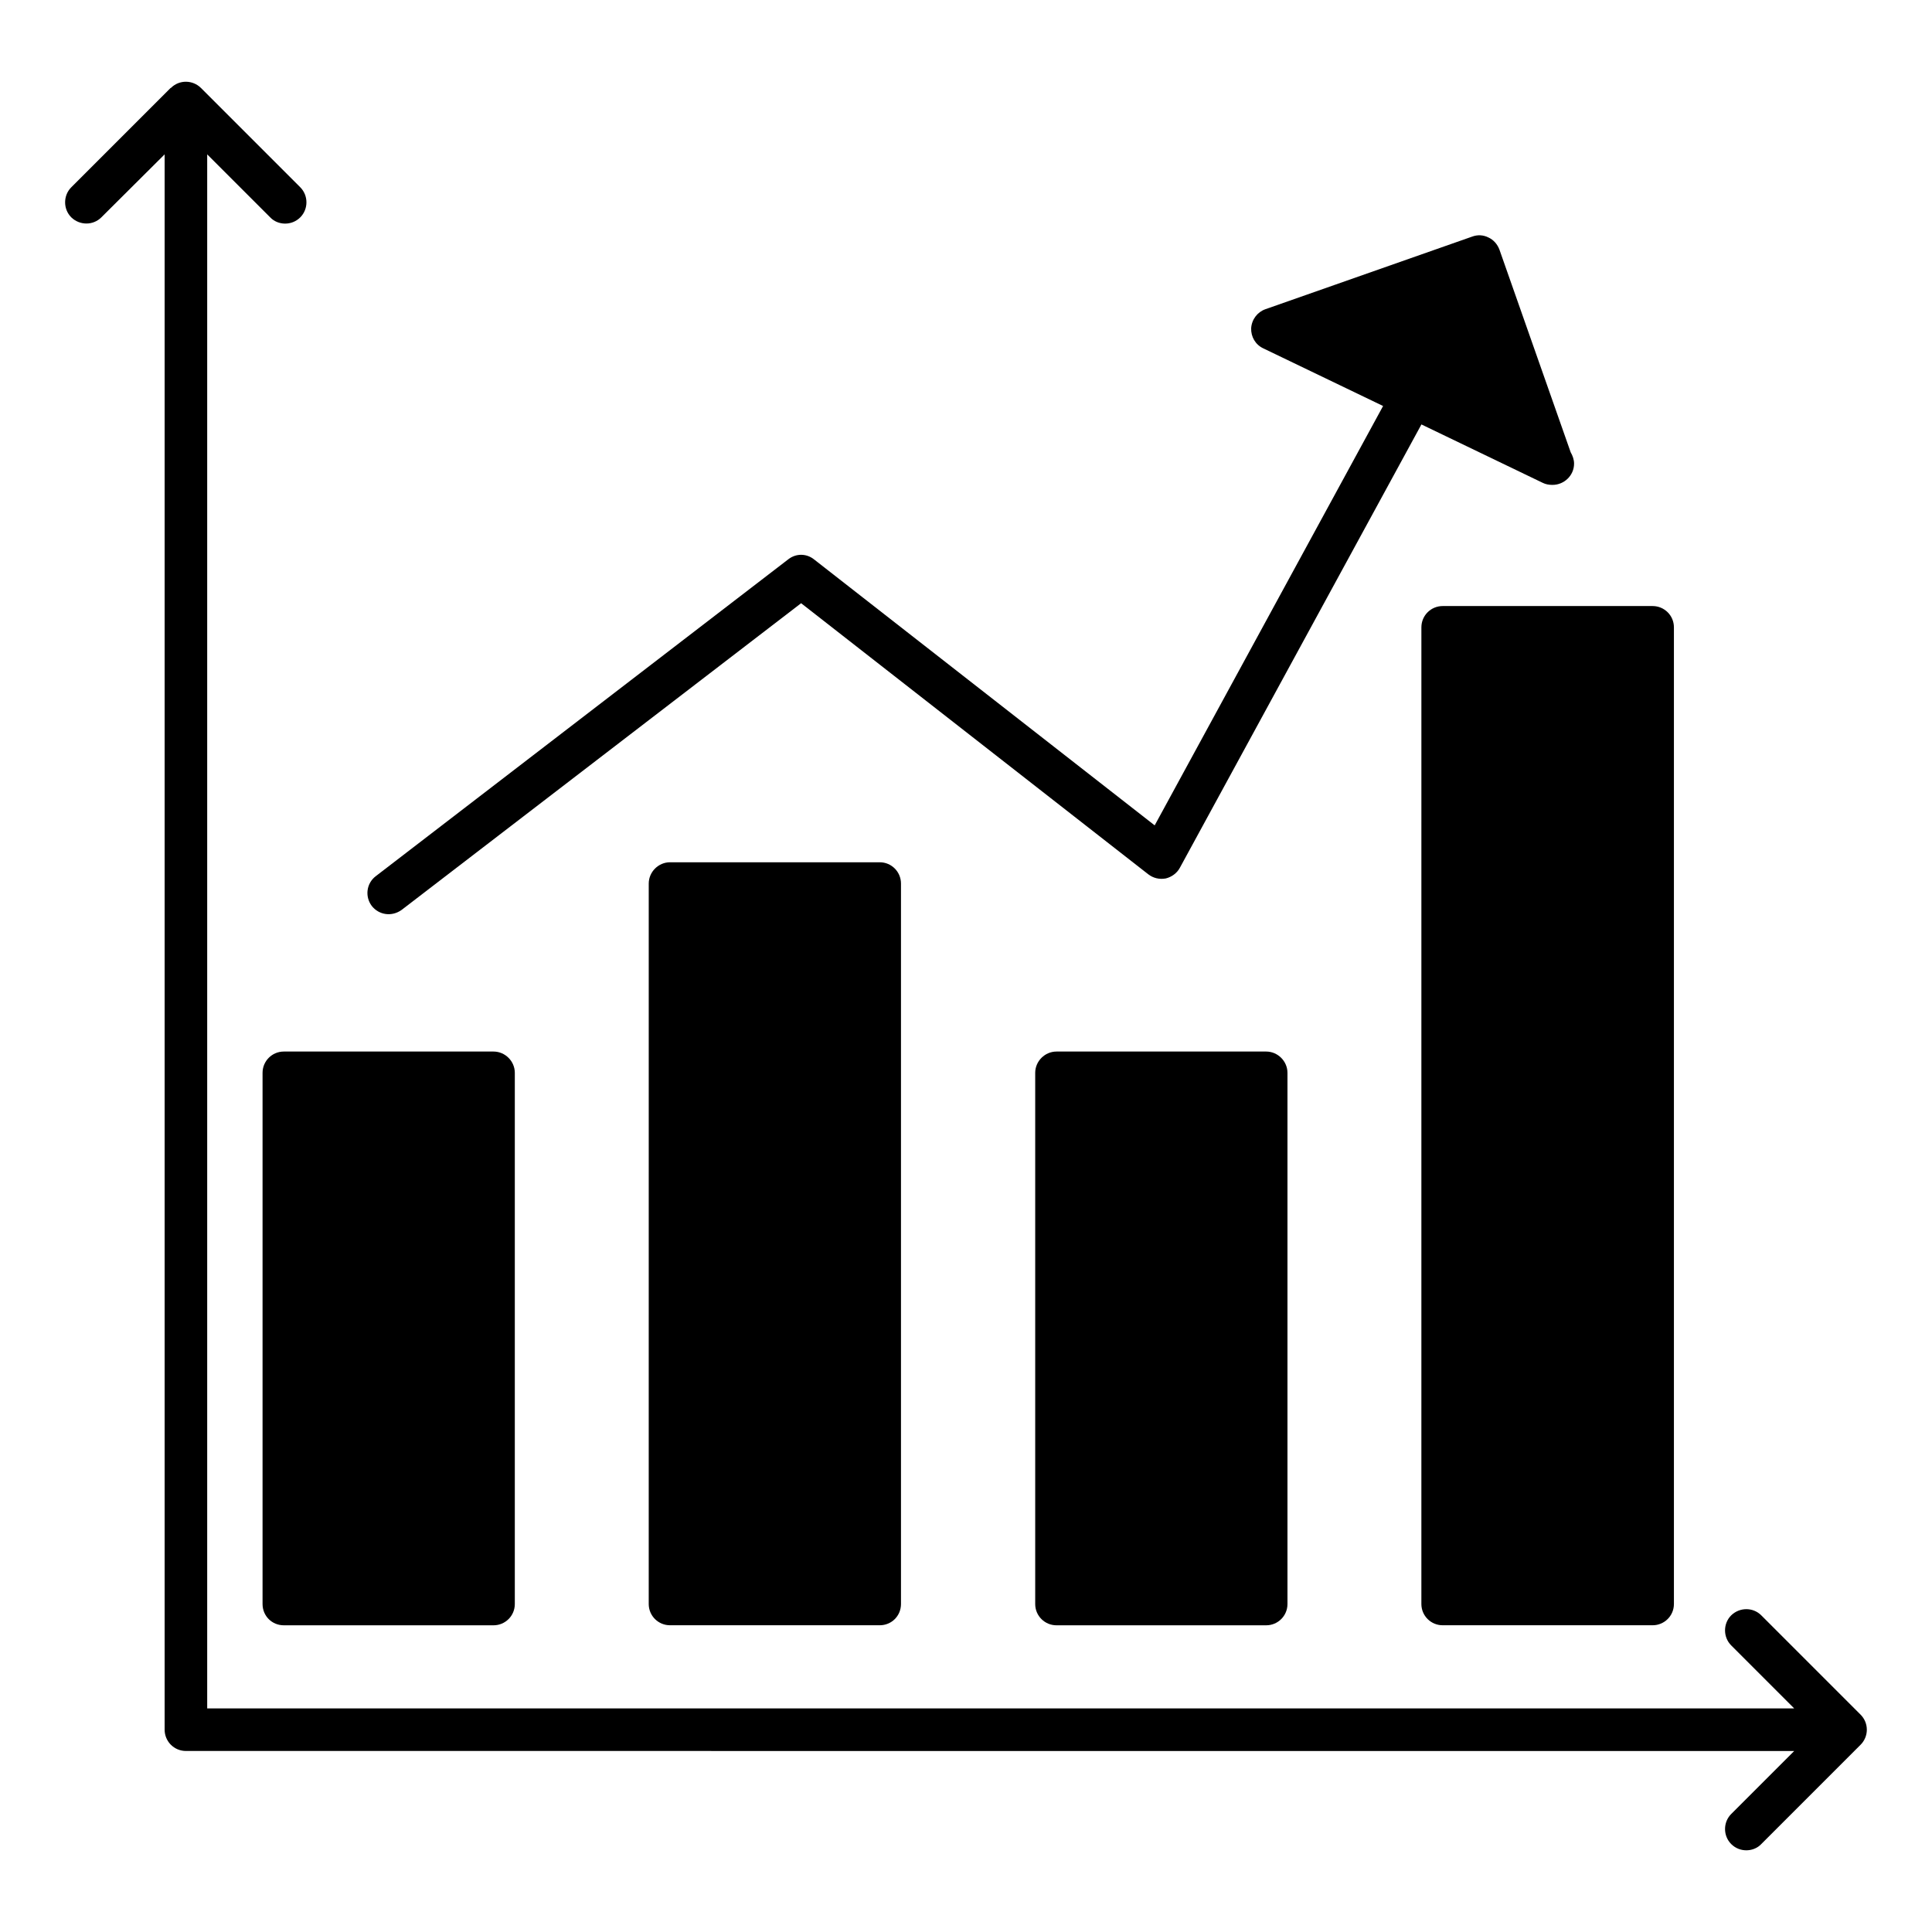
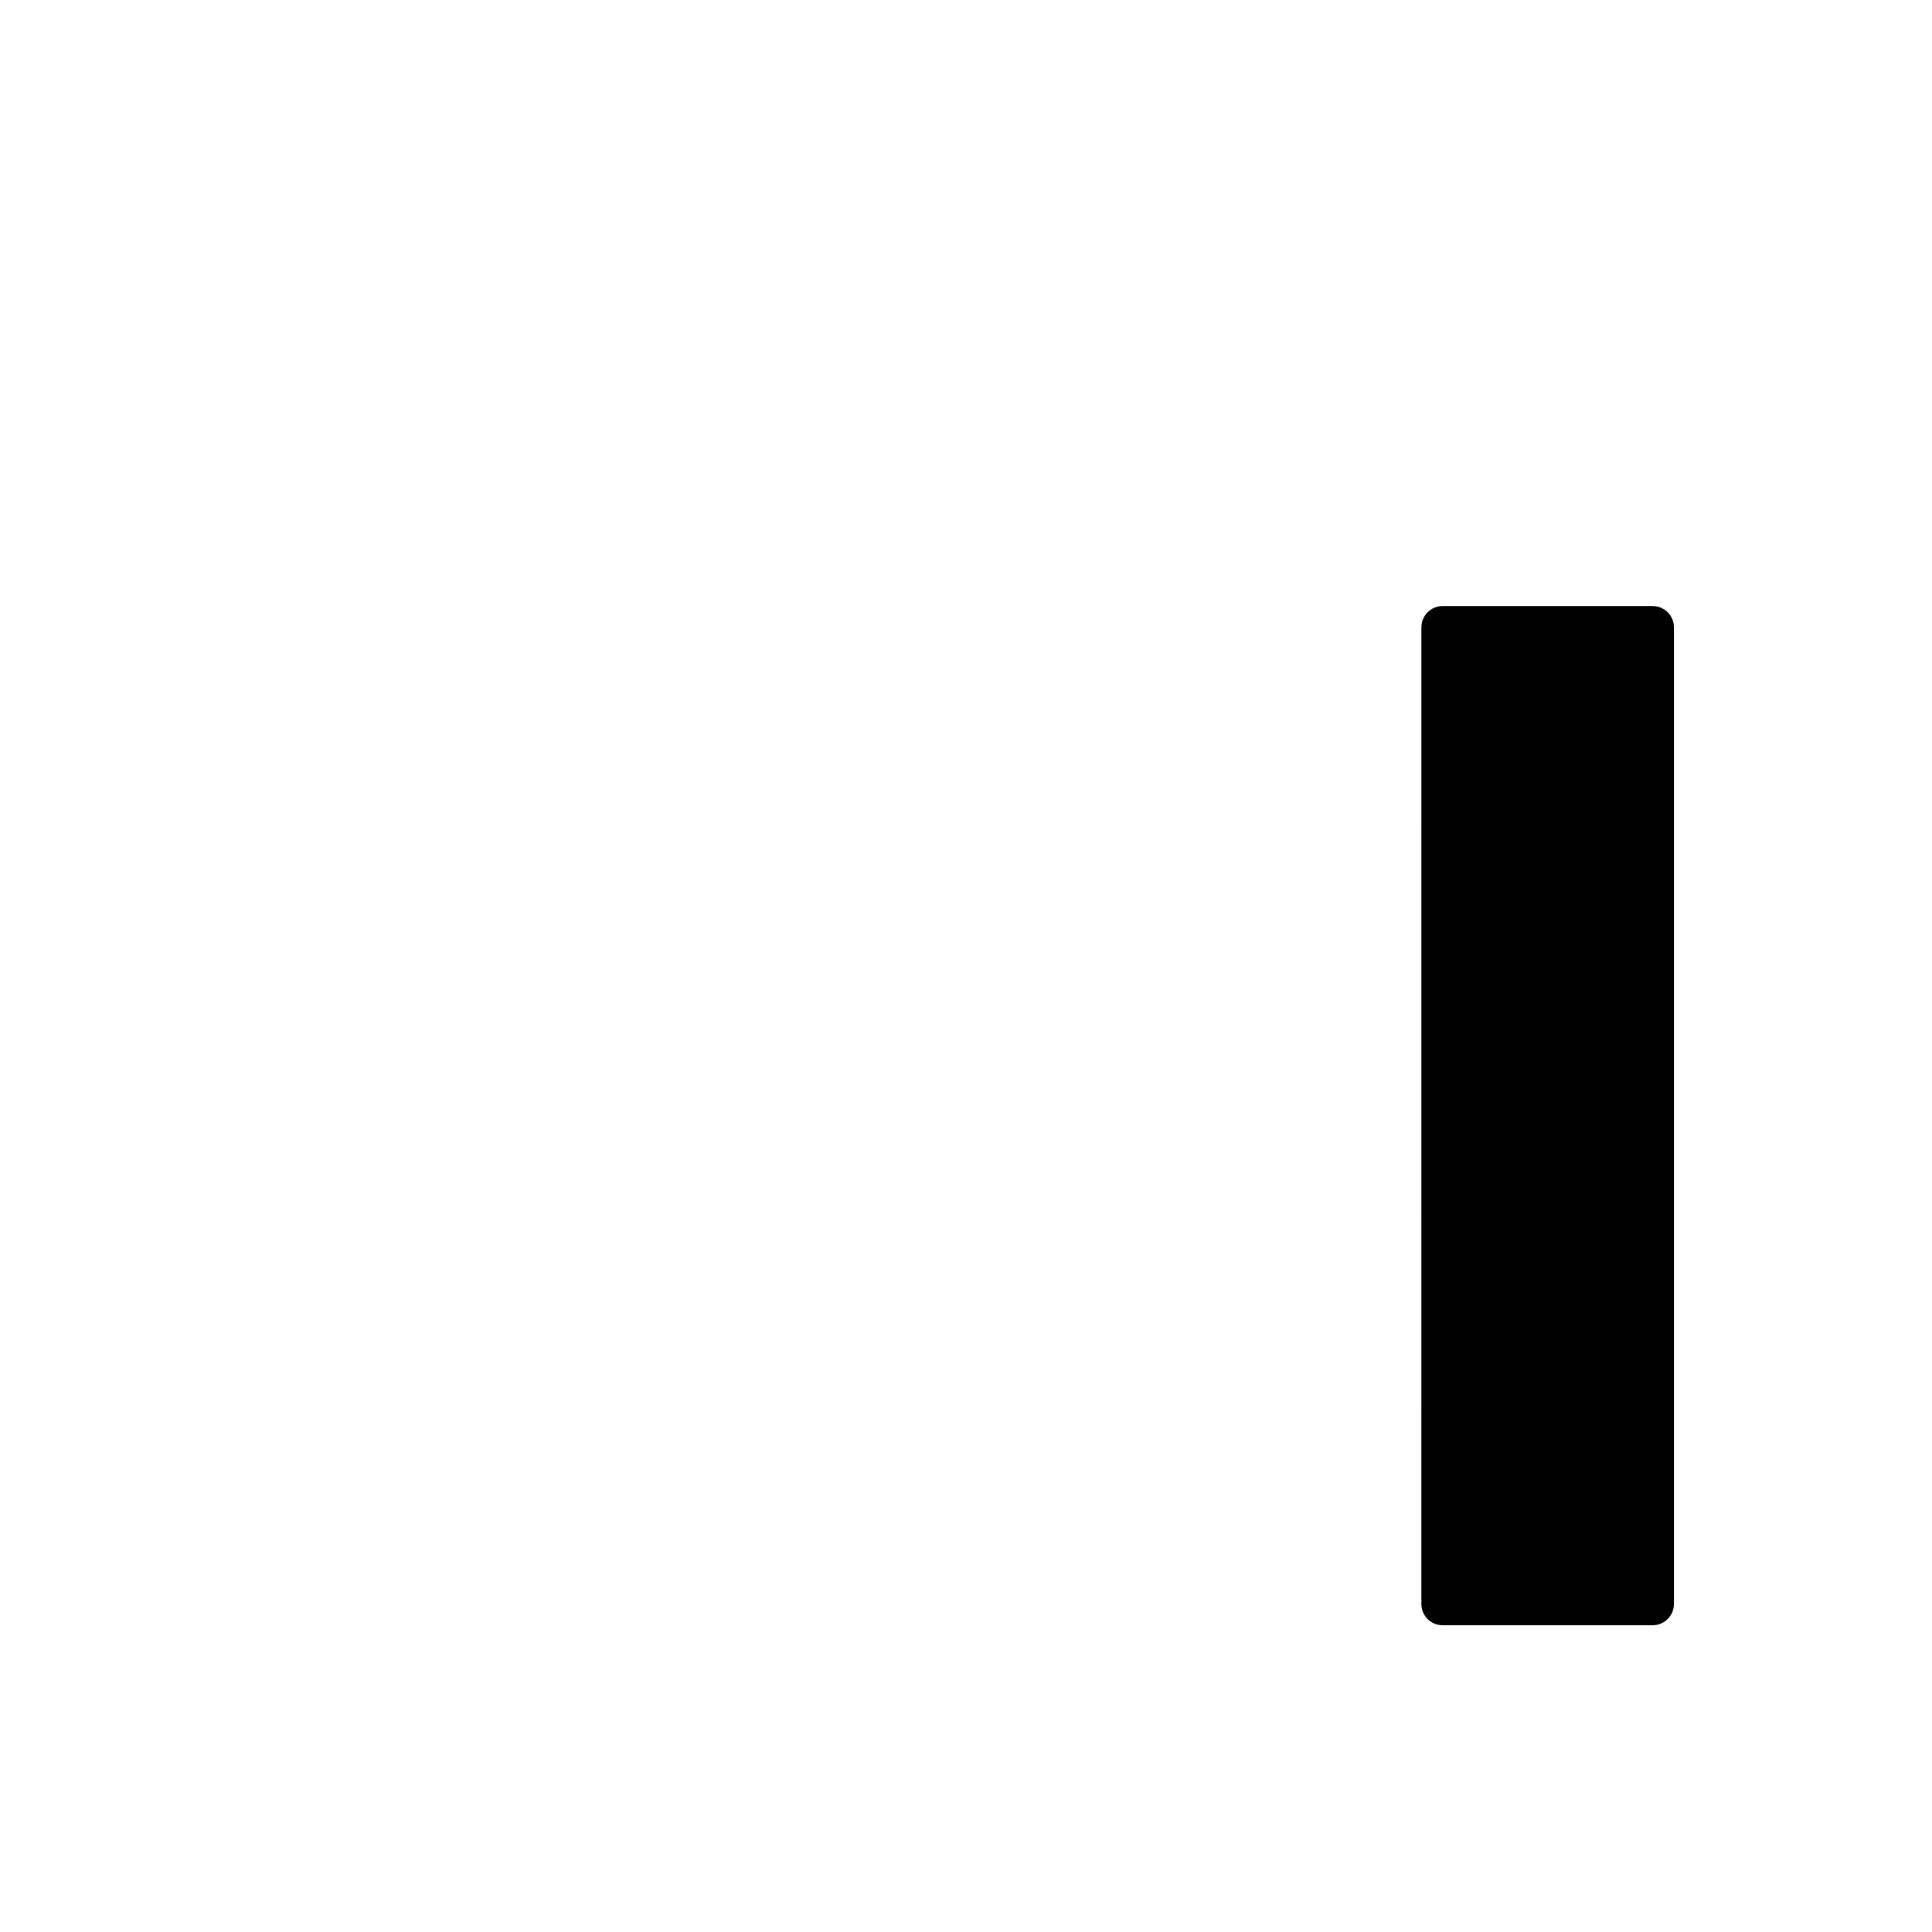
<svg xmlns="http://www.w3.org/2000/svg" fill="#000000" width="800px" height="800px" version="1.1" viewBox="144 144 512 512">
  <g>
    <path d="m526.32 304.61h55.645c3.082 0 5.641 2.481 5.641 5.641v258.82c0 3.156-2.555 5.641-5.641 5.641h-55.645c-3.082 0-5.641-2.481-5.641-5.641l0.004-258.82c0-3.156 2.555-5.641 5.637-5.641z" />
-     <path d="m377.13 372.51c3.156 0 5.641 2.555 5.641 5.641v190.92c0 3.156-2.481 5.641-5.641 5.641h-55.57c-3.082 0-5.641-2.481-5.641-5.641l0.004-190.92c0-3.082 2.559-5.641 5.641-5.641z" />
-     <path d="m242.53 384.09c-1.879-2.481-1.43-6.016 1.055-7.894l109.34-83.992c2.031-1.578 4.812-1.578 6.844 0.074l90.234 70.457 60.531-111.14-31.73-15.266c-2.106-0.977-3.309-3.082-3.234-5.34 0.148-2.332 1.652-4.285 3.762-5.039l54.816-19.25c1.43-0.527 2.934-0.449 4.285 0.227 1.352 0.602 2.406 1.805 2.934 3.234l18.875 53.691c0.527 0.902 0.902 1.957 0.902 3.008 0 3.156-2.633 5.641-5.715 5.641h-0.074c-0.828 0-1.73-0.152-2.481-0.527l-32.184-15.492-64 117.46c-0.754 1.43-2.18 2.481-3.762 2.859-1.656 0.301-3.309-0.074-4.66-1.129l-91.965-71.812-105.88 81.285c-2.594 1.852-5.984 1.367-7.894-1.051z" />
-     <path d="m274.79 422.67c3.082 0 5.641 2.559 5.641 5.641v140.77c0 3.156-2.559 5.641-5.641 5.641h-55.57c-3.156 0-5.641-2.481-5.641-5.641v-140.77c0-3.082 2.481-5.641 5.641-5.641z" />
-     <path d="m638.73 602.39c0 1.504-0.602 2.934-1.652 3.984l-26.32 26.32c-1.918 2.055-5.613 2.356-7.969 0-2.18-2.18-2.18-5.789 0-7.969l16.691-16.691-426.21-0.008c-3.156 0-5.641-2.559-5.641-5.641v-417.48l-16.77 16.695c-2.18 2.18-5.715 2.18-7.969 0-2.18-2.18-2.18-5.789 0-7.969l26.32-26.32h0.074c2.277-2.277 5.844-2.125 7.969 0l26.32 26.32c2.18 2.18 2.18 5.789 0 7.969-2.328 2.328-6.019 2.09-7.969 0l-16.695-16.695v411.84h420.57l-16.691-16.695c-2.18-2.18-2.18-5.789 0-7.969 2.254-2.18 5.789-2.18 7.969 0l26.32 26.32c1.051 1.055 1.652 2.484 1.652 3.988z" />
-     <path d="m479.55 422.67c3.082 0 5.641 2.559 5.641 5.641v140.77c0 3.156-2.555 5.641-5.641 5.641h-55.57c-3.082 0-5.641-2.481-5.641-5.641v-140.77c0-3.082 2.559-5.641 5.641-5.641z" />
  </g>
</svg>